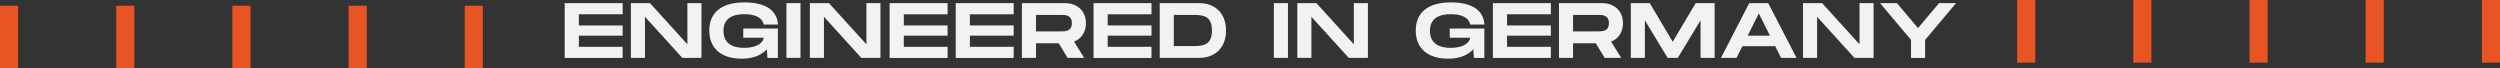
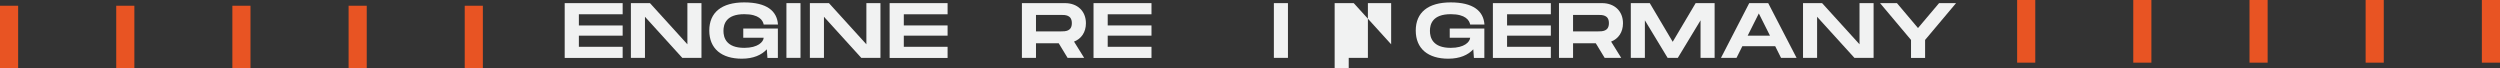
<svg xmlns="http://www.w3.org/2000/svg" id="Layer_2" data-name="Layer 2" viewBox="0 0 239.82 6.55">
  <rect x="0" y="0" width="239.82" height="6.55" fill="#333333" stroke="none" />
  <defs>
    <style>
      .cls-1 {
        fill: #f1f2f2;
      }

      .cls-2 {
        fill: #e85423;
      }
    </style>
  </defs>
  <g id="Layer_1-2" data-name="Layer 1">
    <g>
      <g>
        <path class="cls-1" d="M55.53,1.37v1.07h4.2v.98h-4.2v1.07h4.2v1.07h-5.56V.3h5.56V1.37h-4.2Z" />
        <path class="cls-1" d="M67.29,.3V5.55h-1.84l-3.58-3.94v3.94h-1.35V.3h1.83l3.59,3.95V.3h1.35Z" />
        <path class="cls-1" d="M71.29,2.74h3.33v2.82h-1l-.06-.83c-.5,.54-1.28,.9-2.4,.9-1.94,0-3.12-.96-3.12-2.7s1.19-2.7,3.35-2.7,3.15,.82,3.24,2.12h-1.37c-.08-.4-.44-.99-1.86-.99-1.76,0-2,.97-2,1.6s.25,1.63,2,1.63c1.31,0,1.83-.57,1.86-.97h-1.96v-.88Z" />
        <path class="cls-1" d="M76.79,5.55h-1.35V.3h1.35V5.55Z" />
        <path class="cls-1" d="M84.46,.3V5.55h-1.84l-3.58-3.94v3.94h-1.35V.3h1.83l3.59,3.95V.3h1.35Z" />
        <path class="cls-1" d="M86.7,1.37v1.07h4.2v.98h-4.2v1.07h4.2v1.07h-5.56V.3h5.56V1.37h-4.2Z" />
-         <path class="cls-1" d="M93.04,1.37v1.07h4.2v.98h-4.2v1.07h4.2v1.07h-5.56V.3h5.56V1.37h-4.2Z" />
        <path class="cls-1" d="M103.03,3.99l.97,1.56h-1.59l-.85-1.4h-2.18v1.4h-1.35V.3h4.13c1.19,0,2.01,.76,2.01,1.93,0,.86-.44,1.49-1.14,1.76Zm-3.65-.98h2.4c.41,0,1.04,0,1.04-.79s-.63-.79-1.04-.79h-2.4v1.58Z" />
        <path class="cls-1" d="M106.26,1.37v1.07h4.2v.98h-4.2v1.07h4.2v1.07h-5.56V.3h5.56V1.37h-4.2Z" />
-         <path class="cls-1" d="M117.61,2.92c0,1.79-1.19,2.63-2.55,2.63h-3.81V.3h3.81c1.36,0,2.55,.84,2.55,2.63Zm-1.35,0c0-1.28-.69-1.49-1.71-1.49h-1.95v2.99h1.95c1.02,0,1.71-.22,1.71-1.49Z" />
        <path class="cls-1" d="M123.55,5.55h-1.35V.3h1.35V5.55Z" />
-         <path class="cls-1" d="M131.22,.3V5.55h-1.84l-3.58-3.94v3.94h-1.35V.3h1.83l3.59,3.95V.3h1.35Z" />
+         <path class="cls-1" d="M131.22,.3V5.55h-1.84v3.94h-1.35V.3h1.83l3.59,3.95V.3h1.35Z" />
        <path class="cls-1" d="M139.06,2.74h3.33v2.82h-1l-.06-.83c-.5,.54-1.28,.9-2.4,.9-1.94,0-3.12-.96-3.12-2.7s1.19-2.7,3.35-2.7,3.15,.82,3.24,2.12h-1.37c-.08-.4-.44-.99-1.86-.99-1.76,0-2,.97-2,1.6s.25,1.63,2,1.63c1.31,0,1.83-.57,1.86-.97h-1.96v-.88Z" />
        <path class="cls-1" d="M144.57,1.37v1.07h4.2v.98h-4.2v1.07h4.2v1.07h-5.56V.3h5.56V1.37h-4.2Z" />
        <path class="cls-1" d="M154.55,3.99l.97,1.56h-1.59l-.85-1.4h-2.18v1.4h-1.35V.3h4.13c1.19,0,2.01,.76,2.01,1.93,0,.86-.44,1.49-1.14,1.76Zm-3.65-.98h2.4c.41,0,1.04,0,1.04-.79s-.63-.79-1.04-.79h-2.4v1.58Z" />
        <path class="cls-1" d="M164.48,5.55h-1.35V1.95l-2.18,3.6h-.98l-2.18-3.6v3.6h-1.35V.3h1.82l2.2,3.71,2.2-3.71h1.82V5.55Z" />
        <path class="cls-1" d="M170.29,4.43h-3.15l-.56,1.12h-1.49l2.71-5.25h1.82l2.72,5.25h-1.49l-.56-1.12Zm-.5-1.01l-1.07-2.13-1.07,2.13h2.14Z" />
        <path class="cls-1" d="M179.73,.3V5.55h-1.84l-3.58-3.94v3.94h-1.35V.3h1.83l3.59,3.95V.3h1.35Z" />
        <path class="cls-1" d="M180.34,.3h1.63l2.02,2.39,2.02-2.39h1.63l-2.97,3.53v1.73h-1.35v-1.73l-2.97-3.53Z" />
      </g>
      <g>
        <g>
          <rect class="cls-2" y=".55" width="1.74" height="6.01" />
          <rect class="cls-2" x="44.58" y=".55" width="1.74" height="6.01" />
          <rect class="cls-2" x="22.29" y=".55" width="1.74" height="6.01" />
          <rect class="cls-2" x="33.44" y=".55" width="1.74" height="6.01" />
          <rect class="cls-2" x="11.15" y=".55" width="1.74" height="6.01" />
        </g>
        <g>
          <rect class="cls-2" x="193.5" width="1.74" height="6.01" />
          <rect class="cls-2" x="238.08" width="1.74" height="6.01" />
          <rect class="cls-2" x="215.79" width="1.74" height="6.01" />
          <rect class="cls-2" x="226.93" width="1.74" height="6.01" />
          <rect class="cls-2" x="204.64" y="0" width="1.74" height="6.01" />
        </g>
      </g>
    </g>
  </g>
</svg>